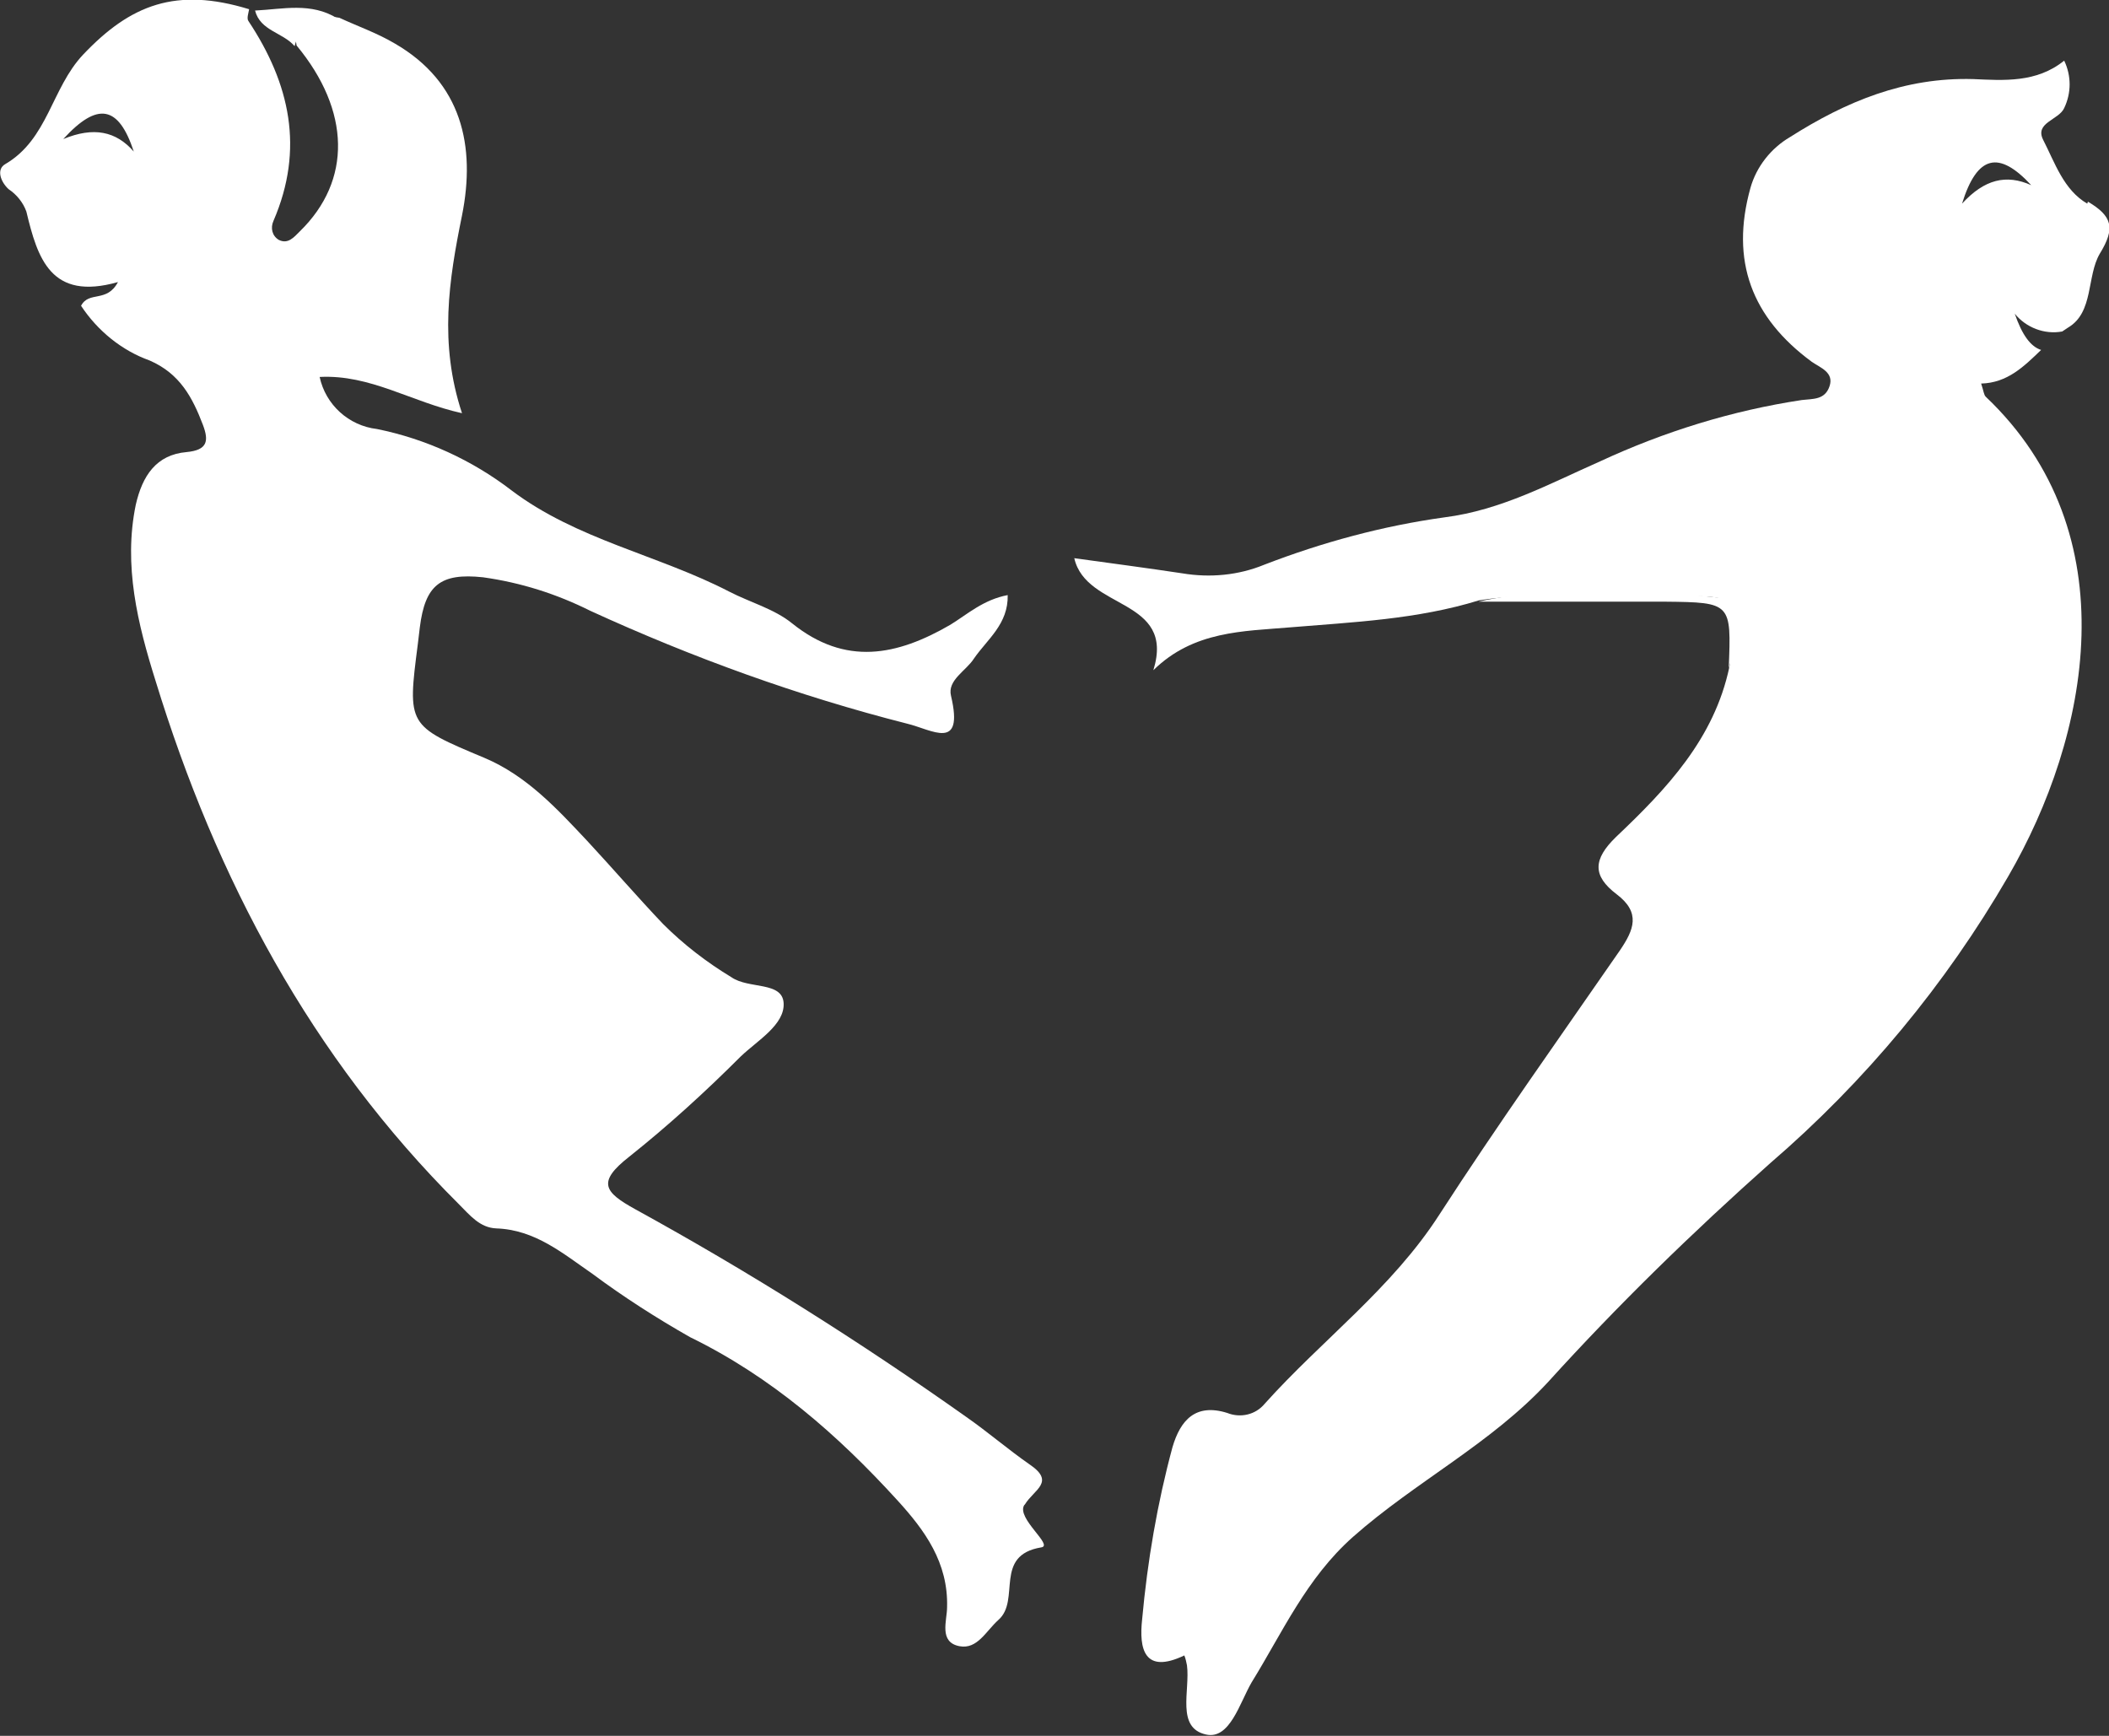
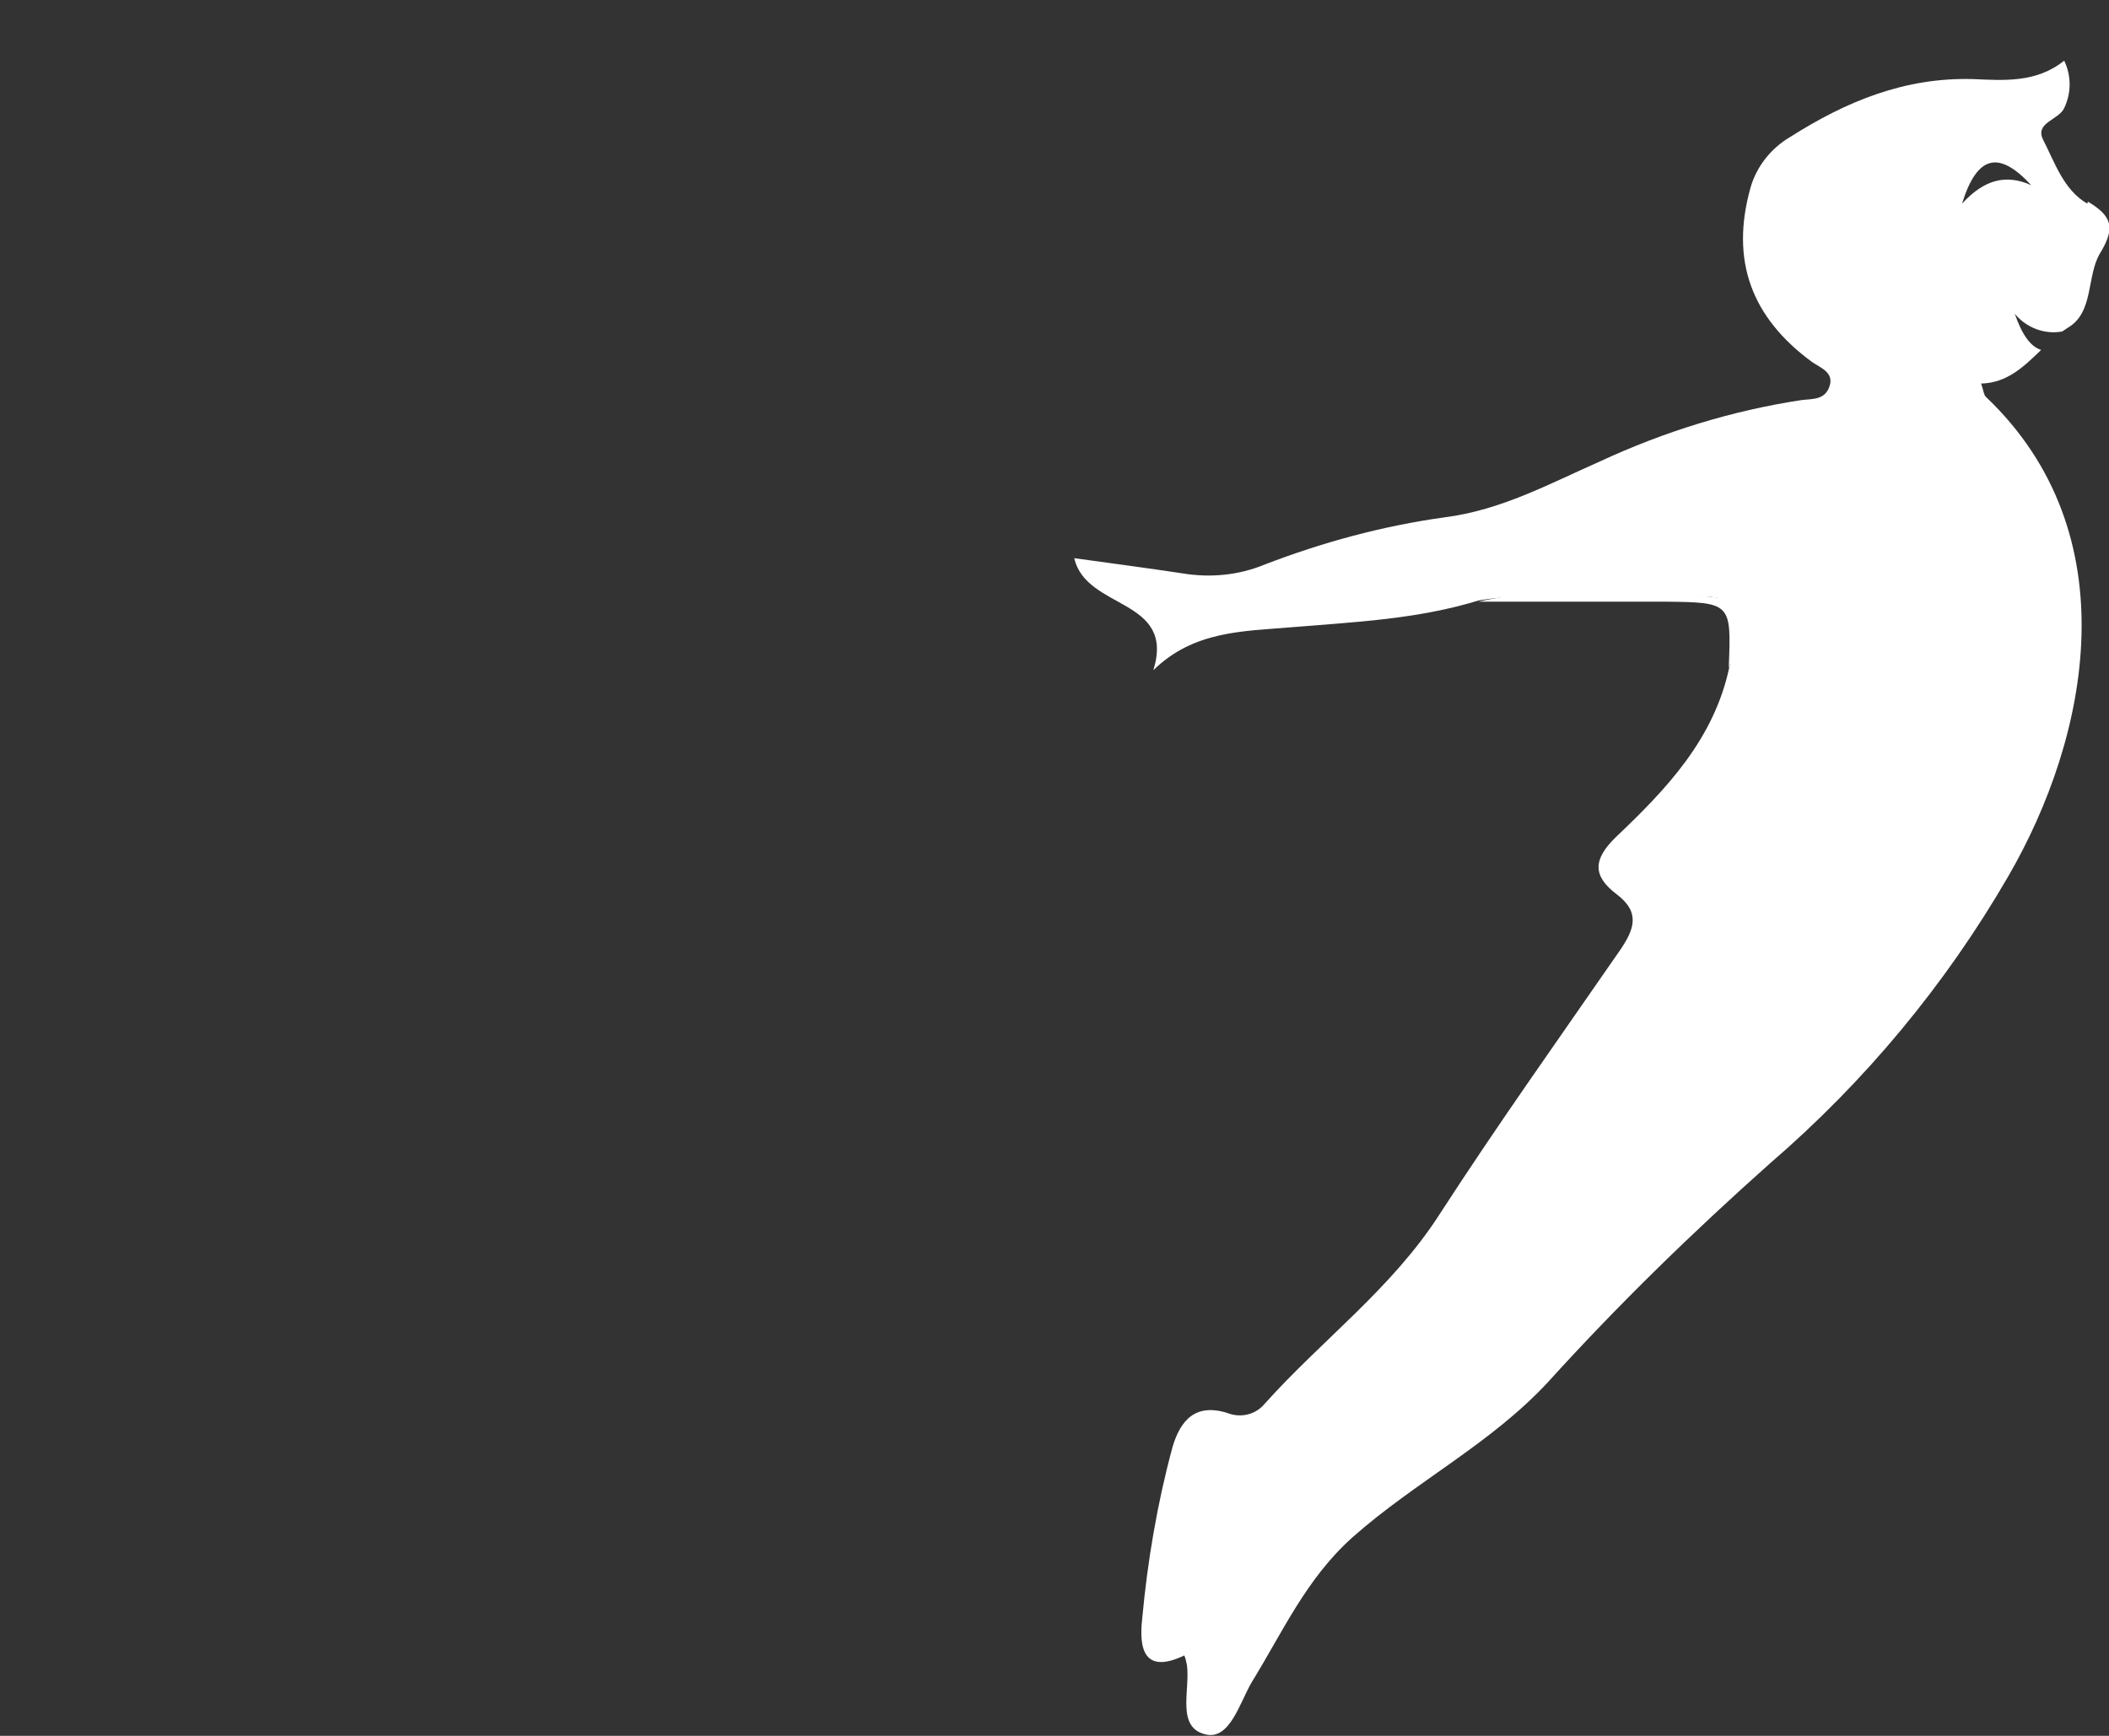
<svg xmlns="http://www.w3.org/2000/svg" id="_Слой_2" data-name="Слой 2" viewBox="0 0 32 26.34">
  <rect x="0" y="0" width="32" height="26.34" fill="#333333" stroke="none" />
  <defs>
    <style> .cls-1 { fill: #fff; } </style>
  </defs>
  <g id="_Слой_1-2" data-name="Слой 1">
    <g>
      <path class="cls-1" d="m22.43,9.13c1.22-.27,2.46-.19,3.66-.06.67.07.24.67.14,1.07.04-.99.04-1-.96-1.01-.94,0-1.89,0-2.84,0Z" />
-       <path class="cls-1" d="m4.47.7c-.18-.21-.52-.23-.6-.54.42-.02.85-.13,1.25.12-.27.07-.57.08-.65.42Z" />
      <path class="cls-1" d="m23.97,8.75h2.02v.06h-2.02v-.06Z" />
-       <path class="cls-1" d="m15.55,22.83c.14-.23.47-.34.07-.61-.33-.23-.63-.49-.96-.72-1.61-1.14-3.29-2.2-5.02-3.15-.47-.26-.59-.41-.09-.8.59-.47,1.15-.98,1.69-1.52.25-.24.67-.48.65-.81s-.53-.21-.79-.39c-.38-.23-.73-.5-1.04-.81-.39-.41-.76-.84-1.15-1.26-.46-.49-.92-.99-1.56-1.26-1.17-.49-1.17-.49-1.01-1.73.01-.08.02-.17.03-.25.08-.64.31-.83.96-.76.57.08,1.11.25,1.63.51,1.55.71,3.15,1.29,4.8,1.71.38.09.87.43.67-.42-.06-.24.23-.38.35-.57.2-.29.52-.52.51-.96-.37.07-.61.29-.87.45-.81.47-1.59.63-2.4-.02-.27-.22-.64-.32-.95-.48-1.08-.56-2.32-.79-3.31-1.54-.6-.46-1.3-.78-2.04-.93-.43-.05-.78-.37-.87-.79.77-.04,1.39.38,2.16.55-.35-1.06-.2-2.02,0-3,.21-1.05,0-2.02-1.02-2.61-.27-.16-.56-.26-.84-.39-.3-.05-.61-.1-.76.18.06.07.1.15.11.24.82.99.84,2.05.05,2.82-.09.09-.18.2-.32.13-.1-.06-.13-.18-.08-.29.47-1.09.25-2.08-.38-3.03-.03-.04,0-.12.01-.18C2.67-.2,1.98.07,1.26.83c-.48.51-.53,1.28-1.18,1.66-.14.08-.07.27.05.38.12.08.22.2.27.34.17.71.37,1.36,1.39,1.07-.17.32-.44.13-.56.36.25.38.62.68,1.04.83.46.2.65.56.81.98.09.24.07.38-.25.41-.46.04-.67.36-.77.8-.19.92.03,1.81.3,2.67.92,3,2.36,5.71,4.6,7.94.17.17.32.36.57.37.59.02,1.01.38,1.46.69.47.35.97.67,1.48.96,1.23.6,2.24,1.48,3.15,2.48.41.45.77.94.75,1.62,0,.2-.13.53.19.59.27.05.4-.23.59-.4.34-.3-.08-.98.65-1.1.19-.03-.38-.44-.26-.64ZM.96,2.11c.52-.57.84-.51,1.07.19-.27-.31-.61-.38-1.07-.19Z" />
      <path class="cls-1" d="m31.67,3.09c-.36-.21-.49-.62-.67-.97-.13-.26.24-.3.32-.48.11-.23.11-.49,0-.72-.42.34-.92.3-1.38.28-1.04-.03-1.93.34-2.78.88-.29.17-.51.45-.6.77-.31,1.11.02,1.97.93,2.64.13.09.34.16.27.37s-.25.19-.42.21c-1.06.16-2.09.48-3.06.93-.77.34-1.5.74-2.36.85-.94.13-1.86.38-2.74.72-.39.16-.82.2-1.24.13-.53-.08-1.06-.15-1.64-.23.18.79,1.54.6,1.2,1.7.61-.6,1.37-.59,2.07-.65.96-.08,1.93-.12,2.87-.41.97-.15,1.95-.04,2.92-.06,1.06-.02,1.06,0,.88,1.07-.23,1.09-.95,1.85-1.72,2.58-.35.34-.36.59.01.87s.26.54.05.85c-.92,1.33-1.86,2.65-2.74,4.01-.72,1.12-1.78,1.9-2.65,2.87-.14.17-.37.22-.57.14-.48-.15-.71.11-.83.52-.23.85-.38,1.73-.46,2.61-.05.45.03.84.64.55.02.05.03.1.04.15.05.38-.17.95.29,1.05.36.08.51-.48.69-.79.47-.76.83-1.58,1.54-2.21.95-.84,2.09-1.41,2.96-2.35,1.06-1.17,2.19-2.27,3.37-3.32,1.44-1.24,2.66-2.71,3.61-4.35,1.23-2.12,1.85-5.2-.34-7.28-.03-.03-.03-.08-.07-.2.4-.01.65-.26.91-.51-.16-.05-.29-.23-.4-.55.17.21.45.32.72.27l.09-.06c.39-.23.28-.78.48-1.12.24-.39.19-.57-.18-.79Zm-1.9,0c.23-.74.56-.81,1.05-.28-.38-.17-.71-.09-1.05.28h0Z" />
    </g>
  </g>
</svg>